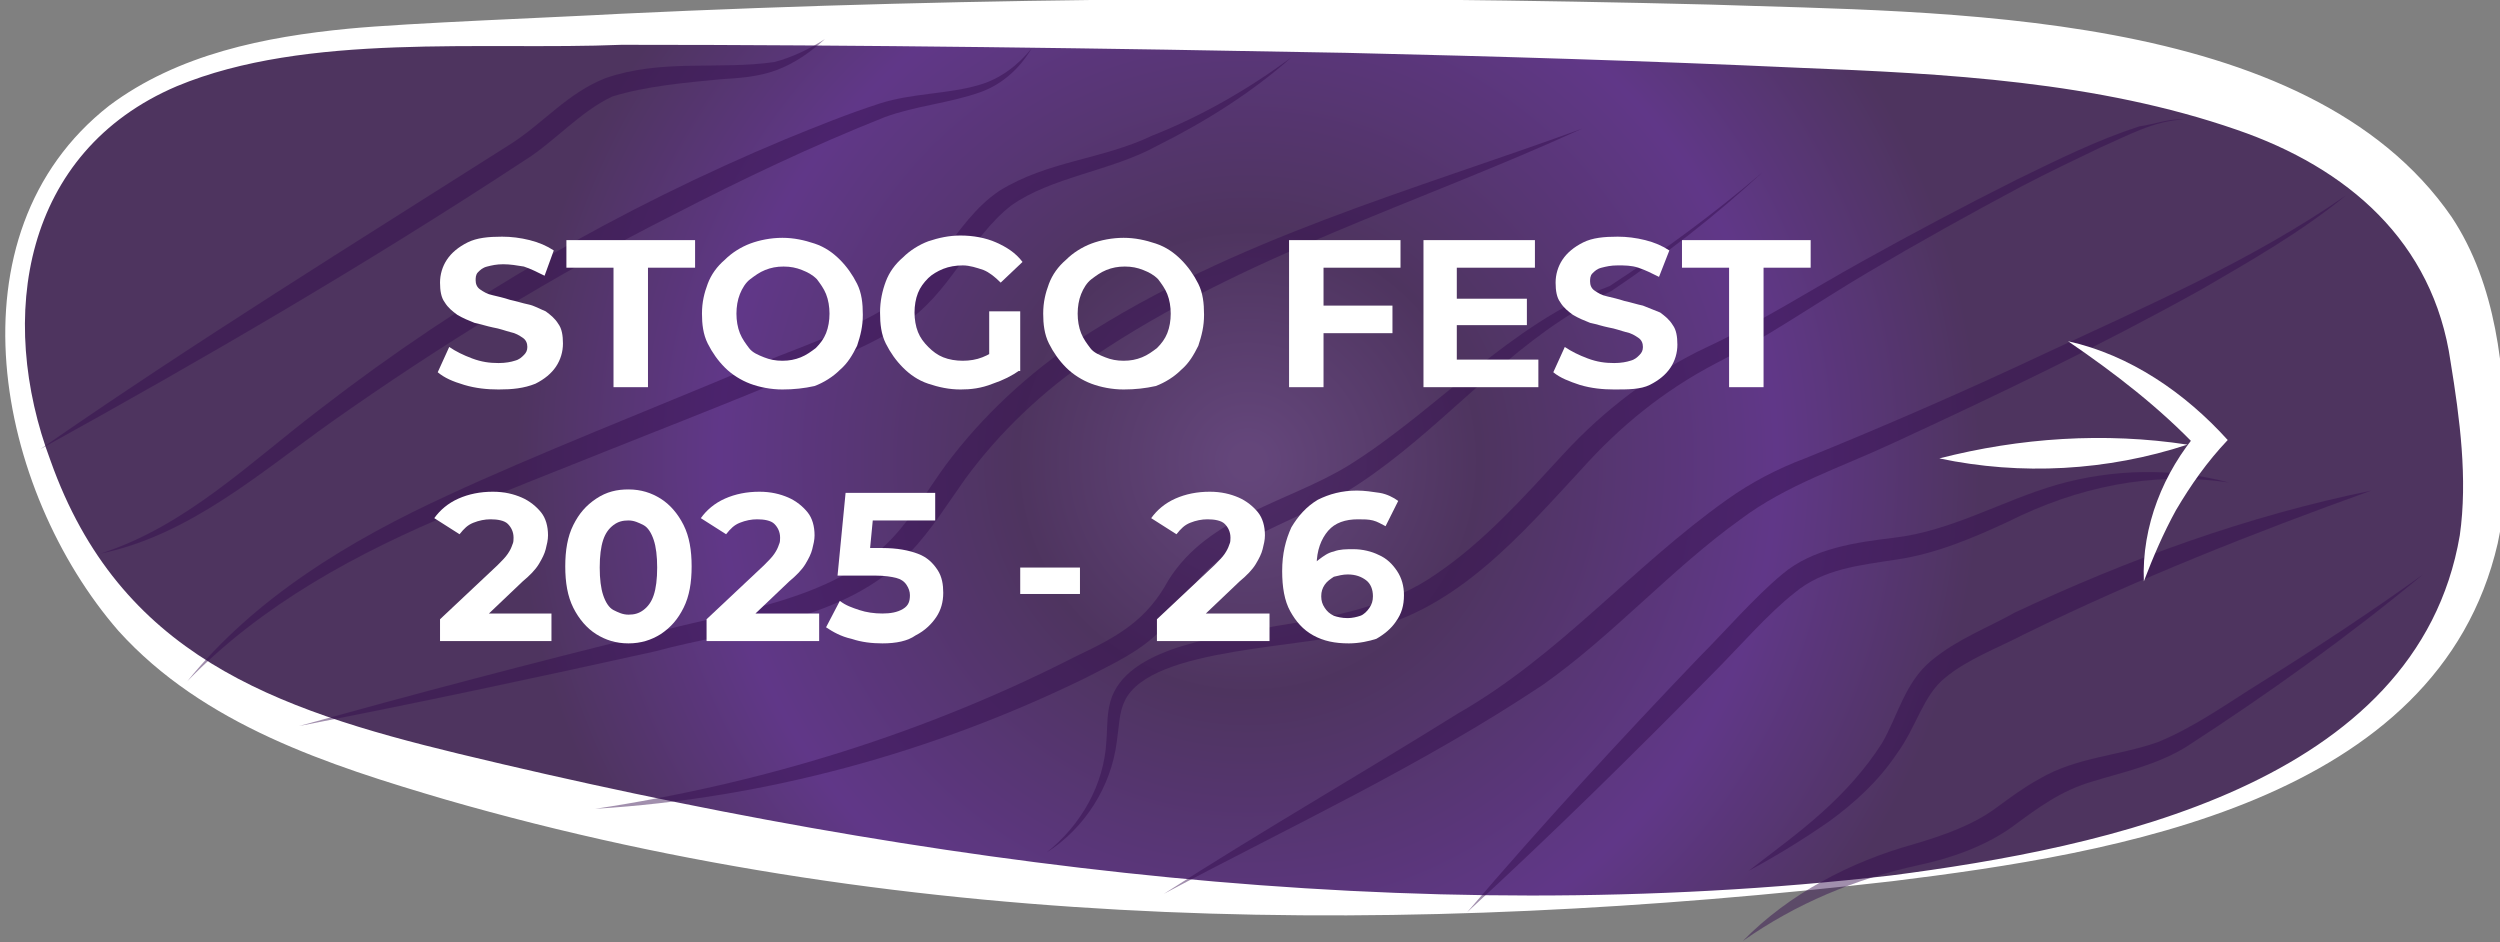
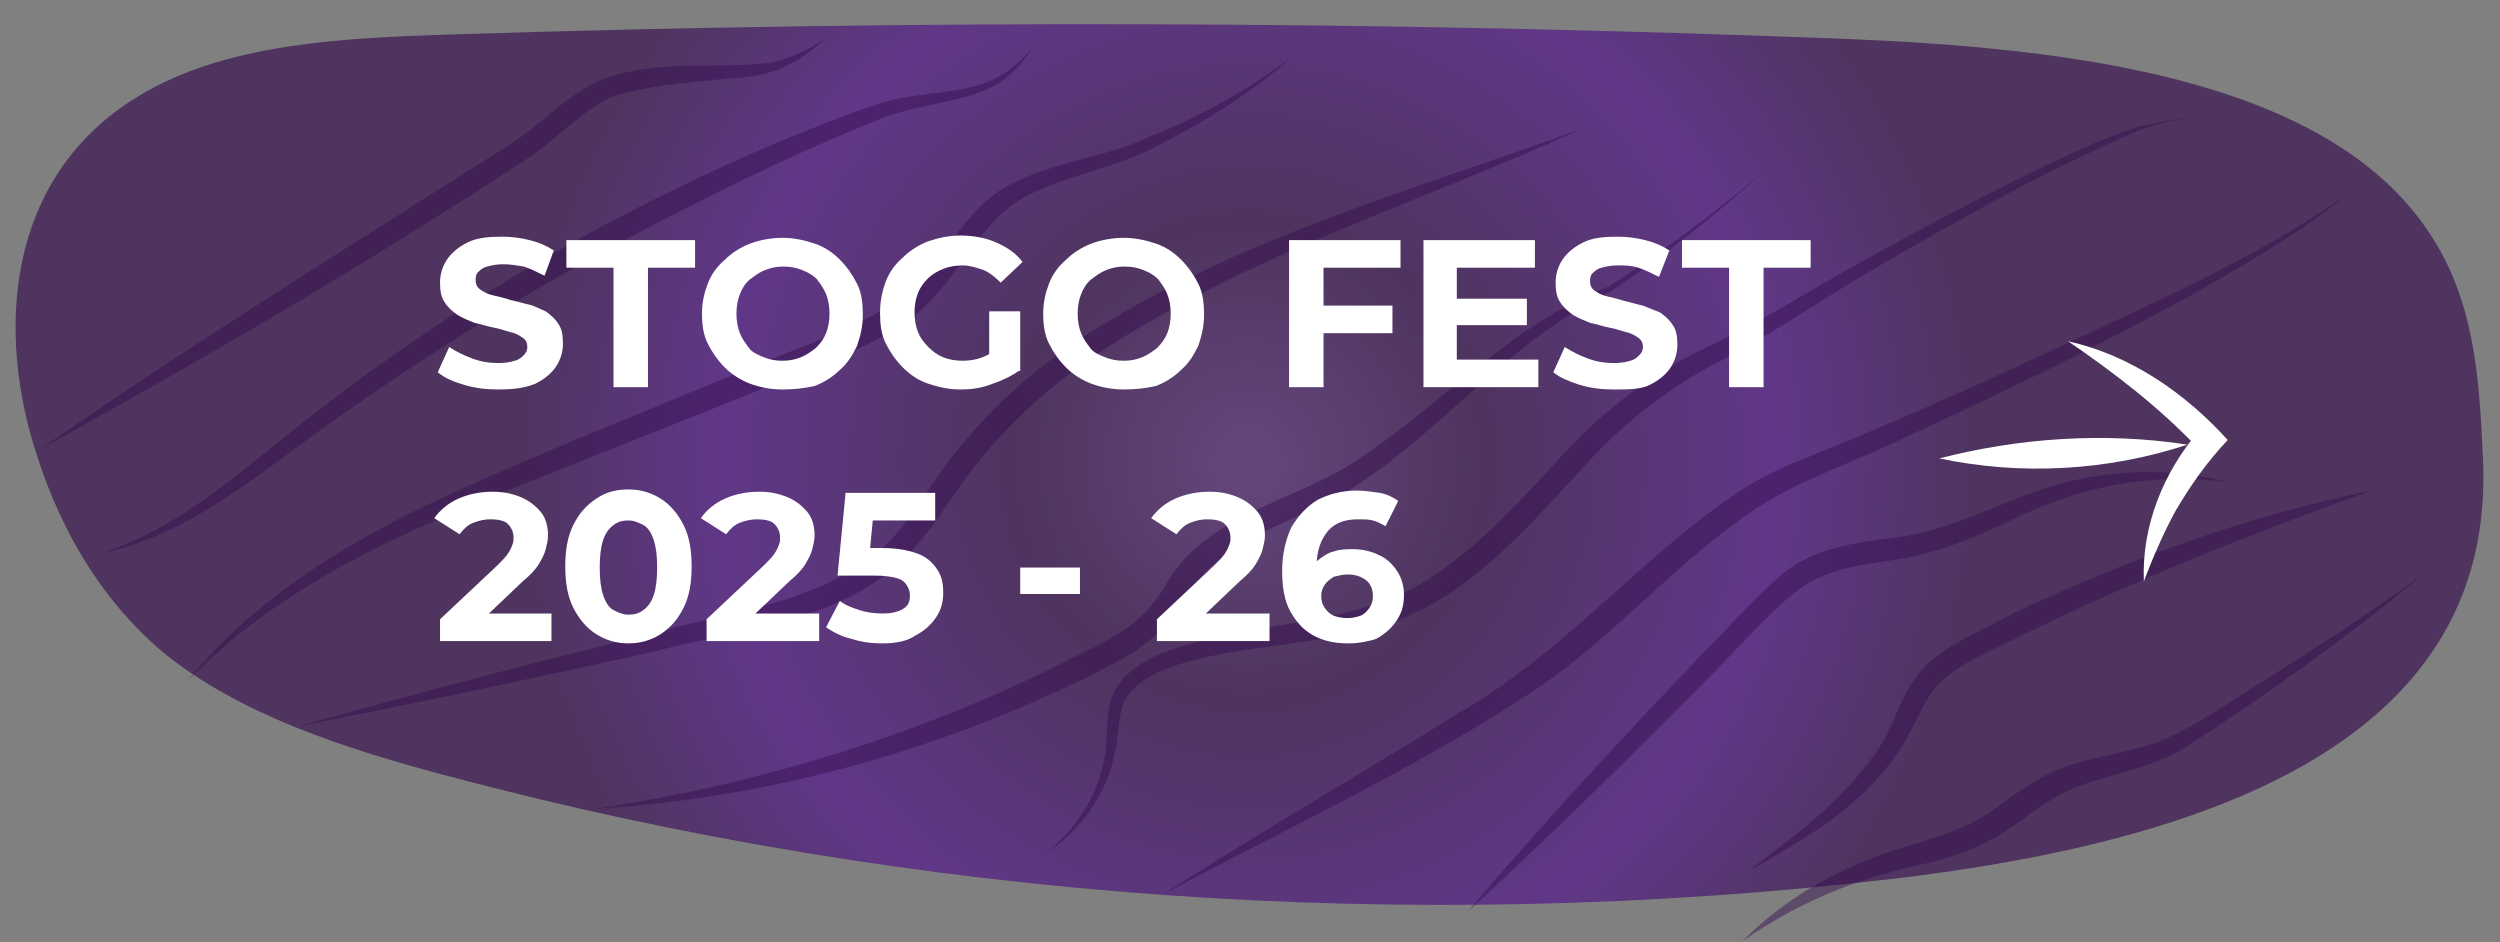
<svg xmlns="http://www.w3.org/2000/svg" id="Layer_2" version="1.1" viewBox="0 0 217.6 82">
  <rect x="0" y="0" width="217.6" height="82" fill="#808080" stroke="none" />
  <defs>
    <radialGradient id="radial-gradient" cx="218.23" cy="1966.5" fx="218.23" fy="1966.5" r="80.72" gradientTransform="translate(-56.69 -1931.5) rotate(1.54)" gradientUnits="userSpaceOnUse">
      <stop offset=".02" stop-color="#542677" />
      <stop offset=".25" stop-color="#330b4d" />
      <stop offset=".57" stop-color="#4f108c" />
      <stop offset=".79" stop-color="#330b4d" />
      <stop offset="1" stop-color="#330b4d" />
    </radialGradient>
  </defs>
  <g>
    <path d="M164.7,76.5c-41.9,4.9-85.3,1.8-125.5-8.9-9.1-2.4-18.4-5.4-25.1-10.9-5.5-4.7-8.8-10.7-10.8-16.8C-.4,28.9.5,15.4,12,8.4c7.5-4.6,17.7-5.1,27.3-5.4,40.5-1.3,81.1-1.2,121.7.4,19.1.8,41.5,3.4,50.4,16.8,4,5.9,4.4,12.8,4.7,19.4,1.4,24.7-23.4,33.6-51.4,36.9h0Z" fill="url(#radial-gradient)" opacity=".65" />
-     <path d="M164.7,76.7c-41.9,4.8-85,4.7-125.9-7.1-10.2-3-21.1-6.5-28.5-14.7C-.3,42.7-4.8,20.4,9.5,9.2c6-4.5,13.6-6,20.8-6.7,5.1-.5,18.4-1,23.7-1.3C85.6-.3,117.2-.4,148.9.4c20,.7,51.9.2,64.5,18.5,3.9,5.9,4.6,13.3,4.7,20.1.1,2.7-.1,5.5-.7,8.3-5.2,22.5-33.3,27-52.7,29.4h0ZM164.6,76.2c18.5-2.4,45.8-7.9,49.5-29.6.7-4.9,0-10.2-.8-15.1-1.5-10.5-9-16.9-18.6-20.2-12.1-4.2-25.3-4.9-38.1-5.4-13.1-.6-26.4-1-39.4-1.3-21-.4-42.1-.7-63.1-.7-12.1.5-27.4-1.1-38.7,3.6C2,13.2-.3,27.6,4.4,40.1c6,16.9,19.4,21.6,35.5,25.5,40.6,9.8,83,15.4,124.7,10.6h0Z" fill="#fff" />
  </g>
  <g opacity=".46">
    <path d="M3.5,39.1c13.4-9.3,27.3-17.9,41-26.6,2.8-1.8,4.9-4.4,8.2-5.7,4.9-1.7,9.8-.7,14.7-1.4,1.5-.4,3-1.1,4.4-2-1.2,1.1-2.6,2.1-4.2,2.7s-3.3.7-4.9.8c-3.1.3-6.5.6-9.4,1.5-2.8,1.3-5.1,4-7.7,5.6C31.9,23,17.8,31.2,3.5,39.1h0Z" fill="#330b4d" />
    <path d="M8.7,48.2c7.5-2.4,13.1-8,19.3-12.7,12.3-9.5,26-17.4,40.4-23.4,2.7-1.1,5.4-2.2,8.2-3.1,2.8-.9,5.9-.8,8.6-1.6,1.8-.5,3.4-1.7,4.6-3.2-1,1.7-2.5,3.1-4.4,3.8-2.8,1-5.7,1.2-8.4,2.2-6.3,2.5-12.4,5.4-18.4,8.5-10.3,5.2-20.2,11.3-29.7,18-6.2,4.4-12.4,9.9-20.2,11.5h0Z" fill="#330b4d" />
    <path d="M16.3,59.3c5.9-7.3,14.2-12.3,22.7-16.2,7.3-3.4,18.2-7.7,25.8-10.9,3.7-1.6,9.3-3.4,12.6-5.6,1.9-1.2,3.3-2.8,4.7-4.7,1.4-1.8,2.8-3.9,4.9-5.3,4.2-2.6,8.9-2.7,13.3-4.8,4.3-1.7,8.3-4,12.1-6.8-3.5,3.1-7.5,5.6-11.7,7.7-4,2.2-9.2,2.7-12.7,5.2-3.6,2.8-5.4,7.8-9.4,10.3-3.5,2.4-9,4.2-12.9,5.9-7.6,3.1-18.5,7.3-25.9,10.4-8.7,3.6-17,8.1-23.5,14.8h0Z" fill="#330b4d" />
    <path d="M26,63.2c10.1-2.8,20.3-5.5,30.5-8,7-2,16-2.8,21.2-8.4,1.7-1.8,3-4.1,4.6-6.3,3.2-4.3,7.2-8,11.7-11,13.4-8.7,28.9-12.9,43.7-18.3-14.2,6.5-29.6,11.1-42.6,19.9-4.3,2.9-8.1,6.5-11.1,10.6-1.5,2.1-2.9,4.4-4.8,6.4-5.5,6-14.8,6.6-22.2,8.6-10.4,2.3-20.7,4.5-31,6.5h0Z" fill="#330b4d" />
    <path d="M51.8,70.4c14.6-2.2,28.8-6.6,41.9-13.3,3.6-1.7,6.1-3.1,8-6.6,3.5-5.6,10.5-6.8,15.7-10,7.7-4.8,14-12.3,22.7-15.6,4.6-3,9.1-6.3,13.3-9.9-4.1,3.8-8.5,7.2-13.1,10.3-1,.5-2.3,1.2-3.2,1.8-6.9,4.2-12,10.5-18.8,15-4.9,3.3-11.6,4.4-15,9.7-.7,1-1.3,2.1-2.3,3.1-1.9,1.9-4.2,2.9-6.5,4.1-13.3,6.5-27.9,10.5-42.7,11.4h0Z" fill="#330b4d" />
    <path d="M190.1,10.4c-2.6.1-4.9,1.4-7.2,2.4-2.3,1.1-4.6,2.2-6.9,3.4-4.5,2.4-9,4.9-13.4,7.5s-8.7,5.6-13.2,7.9c-4.6,2.4-8.4,5.5-11.8,9.3-5.1,5.5-10.7,12.1-18.6,13.9-5.1,1.7-18.8,1.4-21.1,6.2-.5,1-.5,2.3-.7,3.6-.5,3.9-2.8,7.5-6.1,9.6,3-2.4,5-5.9,5.2-9.7.1-1.2,0-2.6.5-3.9,1.8-4.5,10-5.2,14.2-6.1,5-.8,10-1.7,14.1-4.6,4.1-2.8,7.5-6.6,11-10.4s7.8-7.1,12.5-9.3,8.9-4.9,13.4-7.4,9-4.9,13.6-7.2c3.5-1.7,6.9-3.4,10.6-4.6,1.4-.2,2.6-.7,3.9-.6h0Z" fill="#330b4d" />
    <path d="M101.3,77.8c8.4-5.4,17.1-10.4,25.6-15.7,8.9-5.1,15.1-12.7,23.4-18.6,2.1-1.5,4.4-2.7,6.8-3.6,6.9-2.8,13.8-5.8,20.6-9,9-4.2,18.3-8.2,26.5-13.9-3.9,3.2-8.3,5.7-12.6,8.2-8.8,4.9-17.8,9.2-26.9,13.4-4.5,2.1-9.2,3.6-13.2,6.6-6,4.3-11.1,10.1-17.2,14.4-10.5,7-21.9,12.3-33,18.2h0Z" fill="#330b4d" />
    <path d="M127.7,79.4c6.5-7.6,13.3-15,20.2-22.2,2.2-2.2,4.8-5.2,7.2-7.2,2.7-2.3,6.5-2.8,9.8-3.2,5-.6,9.3-3.2,14.1-4.6,4.9-1.4,10.2-1.5,15-.2-6.7-1-13.2.4-19.2,3.4-3,1.4-6.3,2.8-9.7,3.3-3.2.5-6.4.8-8.9,2.9-2.2,1.7-5,4.9-7,6.9-7,7.1-14.1,14.1-21.5,20.9h0Z" fill="#330b4d" />
    <path d="M206.4,42.7c-10.3,3.7-20.4,7.7-30.2,12.5-2.3,1.2-5,2.2-6.9,3.8-1.9,1.5-2.5,4.3-4.2,6.6-1.6,2.4-3.7,4.3-5.9,5.9-2.3,1.6-4.6,3-7,4.3,2.2-1.7,4.4-3.3,6.4-5.1,2-1.8,3.8-3.8,5.2-6,1.4-2.4,2-5.3,4.3-7.2s4.8-2.8,7.3-4.2c9.8-4.6,20.2-8.4,31-10.6h0Z" fill="#330b4d" />
    <path d="M151.7,81.9c4-4.1,9.4-6.9,14.8-8.4,2.7-.8,5.3-1.7,7.4-3.3,1.1-.8,2.3-1.7,3.6-2.4,3.2-1.9,6.9-2,10.3-3.2,3.2-1.3,6.1-3.4,9-5.2,4.8-3,9.5-6.1,14.1-9.4-6.5,5.4-13.5,10.4-20.6,15-2.6,1.6-5.5,2.2-8.1,3-2.8.8-4.8,2.3-7.1,4-2.4,1.7-5.3,2.7-8.1,3.3-5.5,1.2-10.6,3.3-15.3,6.6h0Z" fill="#330b4d" />
  </g>
  <path d="M168.8,39.9c7-1.8,14.4-2.3,21.6-1.2-7,2.3-14.5,2.7-21.6,1.2h0Z" fill="#fff" />
  <path d="M180,29.7c5.4,1.2,10.2,4.5,13.9,8.6-1.8,1.9-3.2,3.9-4.5,6.1-1.1,2-2,4.1-2.8,6.2-.2-4.8,1.7-9.5,4.8-13.1v1.6c-3.4-3.6-7.3-6.6-11.4-9.4h0Z" fill="#fff" />
  <g>
    <path d="M43.4,33.9c-1,0-2-.1-3-.4s-1.7-.6-2.3-1.1l1-2.2c.6.4,1.2.7,2,1s1.5.4,2.3.4c.6,0,1.1-.1,1.4-.2.4-.1.6-.3.8-.5s.3-.4.3-.7-.1-.6-.4-.8c-.3-.2-.6-.4-1.1-.5-.4-.1-.9-.3-1.5-.4-.5-.1-1.1-.3-1.6-.4-.5-.2-1-.4-1.5-.7-.4-.3-.8-.6-1.1-1.1-.3-.4-.4-1-.4-1.7s.2-1.4.6-2c.4-.6,1-1.1,1.8-1.5s1.8-.5,3-.5c.8,0,1.6.1,2.4.3s1.5.5,2.1.9l-.8,2.2c-.6-.3-1.2-.6-1.8-.8-.6-.1-1.2-.2-1.8-.2s-1,.1-1.4.2-.6.3-.8.5-.2.5-.2.7c0,.3.1.6.4.8.3.2.6.4,1.1.5.4.1.9.2,1.5.4.5.1,1.1.3,1.6.4s1,.4,1.5.6c.4.3.8.6,1.1,1.1.3.4.4,1,.4,1.7s-.2,1.4-.6,2c-.4.6-1,1.1-1.8,1.5-1,.4-2,.5-3.2.5Z" fill="#fff" />
    <path d="M53.4,33.7v-10.4h-4.1v-2.4h11.2v2.4h-4.1v10.4h-3Z" fill="#fff" />
    <path d="M68.1,33.9c-1,0-2-.2-2.8-.5s-1.6-.8-2.2-1.4c-.6-.6-1.1-1.3-1.5-2.1s-.5-1.7-.5-2.6c0-1,.2-1.8.5-2.6s.8-1.5,1.5-2.1c.6-.6,1.4-1.1,2.2-1.4s1.8-.5,2.8-.5,1.9.2,2.8.5,1.6.8,2.2,1.4,1.1,1.3,1.5,2.1c.4.8.5,1.7.5,2.7s-.2,1.8-.5,2.7c-.4.8-.8,1.5-1.5,2.1-.6.6-1.4,1.1-2.2,1.4-.9.2-1.8.3-2.8.3ZM68.1,31.4c.6,0,1.1-.1,1.6-.3.5-.2.9-.5,1.3-.8.4-.4.7-.8.9-1.3.2-.5.3-1.1.3-1.7s-.1-1.2-.3-1.7c-.2-.5-.5-.9-.8-1.3-.4-.4-.8-.6-1.3-.8s-1-.3-1.6-.3-1.1.1-1.6.3c-.5.2-.9.5-1.3.8s-.7.8-.9,1.3-.3,1.1-.3,1.7.1,1.2.3,1.7c.2.5.5.9.8,1.3s.8.6,1.3.8,1,.3,1.6.3Z" fill="#fff" />
    <path d="M83.6,33.9c-1,0-1.9-.2-2.8-.5s-1.6-.8-2.2-1.4c-.6-.6-1.1-1.3-1.5-2.1s-.5-1.7-.5-2.7.2-1.9.5-2.7.8-1.5,1.5-2.1c.6-.6,1.4-1.1,2.2-1.4.9-.3,1.8-.5,2.8-.5,1.1,0,2.2.2,3.1.6s1.7.9,2.3,1.7l-1.9,1.8c-.5-.5-1-.9-1.5-1.1-.6-.2-1.2-.4-1.8-.4s-1.2.1-1.7.3-1,.5-1.3.8c-.4.4-.7.8-.9,1.3s-.3,1.1-.3,1.7.1,1.2.3,1.7.5.9.9,1.3.8.7,1.3.9c.5.2,1.1.3,1.7.3s1.2-.1,1.7-.3,1.1-.5,1.6-1l1.7,2.1c-.7.5-1.5.9-2.4,1.2-1,.4-1.9.5-2.8.5h0ZM86.1,31.9v-4.8h2.7v5.2l-2.7-.4Z" fill="#fff" />
    <path d="M97.8,33.9c-1,0-2-.2-2.8-.5s-1.6-.8-2.2-1.4c-.6-.6-1.1-1.3-1.5-2.1s-.5-1.7-.5-2.6c0-1,.2-1.8.5-2.6s.8-1.5,1.5-2.1c.6-.6,1.4-1.1,2.2-1.4s1.8-.5,2.8-.5,1.9.2,2.8.5,1.6.8,2.2,1.4,1.1,1.3,1.5,2.1c.4.8.5,1.7.5,2.7s-.2,1.8-.5,2.7c-.4.8-.8,1.5-1.5,2.1-.6.6-1.4,1.1-2.2,1.4-.9.2-1.8.3-2.8.3ZM97.8,31.4c.6,0,1.1-.1,1.6-.3.5-.2.9-.5,1.3-.8.4-.4.7-.8.9-1.3.2-.5.3-1.1.3-1.7s-.1-1.2-.3-1.7c-.2-.5-.5-.9-.8-1.3-.4-.4-.8-.6-1.3-.8s-1-.3-1.6-.3-1.1.1-1.6.3c-.5.2-.9.5-1.3.8s-.7.8-.9,1.3-.3,1.1-.3,1.7.1,1.2.3,1.7c.2.5.5.9.8,1.3s.8.6,1.3.8,1,.3,1.6.3Z" fill="#fff" />
    <path d="M115.2,33.7h-3v-12.8h9.7v2.4h-6.7v10.4ZM115,26.6h6.2v2.4h-6.2v-2.4Z" fill="#fff" />
    <path d="M126.9,31.3h7v2.4h-10v-12.8h9.7v2.4h-6.8v8h.1ZM126.7,26h6.2v2.3h-6.2v-2.3Z" fill="#fff" />
    <path d="M140.5,33.9c-1,0-2-.1-3-.4-.9-.3-1.7-.6-2.3-1.1l1-2.2c.6.4,1.2.7,2,1s1.5.4,2.3.4c.6,0,1.1-.1,1.4-.2.4-.1.6-.3.8-.5s.3-.4.3-.7-.1-.6-.4-.8-.6-.4-1.1-.5c-.4-.1-.9-.3-1.5-.4-.5-.1-1.1-.3-1.6-.4-.5-.2-1-.4-1.5-.7-.4-.3-.8-.6-1.1-1.1-.3-.4-.4-1-.4-1.7s.2-1.4.6-2c.4-.6,1-1.1,1.8-1.5s1.8-.5,3-.5c.8,0,1.6.1,2.4.3.8.2,1.5.5,2.1.9l-.9,2.3c-.6-.3-1.2-.6-1.8-.8-.6-.2-1.2-.2-1.8-.2s-1,.1-1.4.2-.6.3-.8.5-.2.5-.2.7c0,.3.1.6.4.8.3.2.6.4,1.1.5.4.1.9.2,1.5.4.5.1,1.1.3,1.6.4.5.2,1,.4,1.5.6.4.3.8.6,1.1,1.1.3.4.4,1,.4,1.7s-.2,1.4-.6,2c-.4.6-1,1.1-1.8,1.5s-1.9.4-3.1.4Z" fill="#fff" />
    <path d="M150.5,33.7v-10.4h-4.1v-2.4h11.2v2.4h-4.1v10.4h-3,0Z" fill="#fff" />
    <path d="M38.3,55.8v-1.9l5-4.7c.4-.4.7-.7.9-1s.3-.5.4-.8c.1-.2.1-.4.1-.6,0-.5-.2-.9-.5-1.2s-.9-.4-1.5-.4c-.5,0-1,.1-1.5.3s-.8.5-1.2,1l-2.2-1.4c.5-.7,1.2-1.3,2.1-1.7.9-.4,1.9-.6,3-.6,1,0,1.8.2,2.5.5s1.3.8,1.7,1.3.6,1.2.6,2c0,.4-.1.8-.2,1.2-.1.4-.3.8-.6,1.3s-.8,1-1.4,1.5l-4.1,3.9-.6-1.1h7.2v2.4h-9.7Z" fill="#fff" />
    <path d="M54.7,56c-1.1,0-2-.3-2.8-.8s-1.5-1.3-2-2.3-.7-2.2-.7-3.6.2-2.6.7-3.6,1.1-1.7,2-2.3,1.8-.8,2.8-.8c1.1,0,2,.3,2.8.8s1.5,1.3,2,2.3.7,2.2.7,3.6-.2,2.6-.7,3.6-1.1,1.7-2,2.3c-.8.5-1.7.8-2.8.8ZM54.7,53.5c.5,0,.9-.1,1.3-.4.4-.3.7-.7.9-1.3s.3-1.4.3-2.4-.1-1.8-.3-2.4c-.2-.6-.5-1.1-.9-1.3s-.8-.4-1.3-.4-.9.1-1.3.4-.7.7-.9,1.3-.3,1.4-.3,2.4.1,1.8.3,2.4c.2.6.5,1.1.9,1.3s.8.4,1.3.4Z" fill="#fff" />
    <path d="M61.5,55.8v-1.9l5-4.7c.4-.4.7-.7.9-1,.2-.3.3-.5.4-.8.1-.2.1-.4.1-.6,0-.5-.2-.9-.5-1.2s-.9-.4-1.5-.4c-.5,0-1,.1-1.5.3s-.8.5-1.2,1l-2.2-1.4c.5-.7,1.2-1.3,2.1-1.7.9-.4,1.9-.6,3-.6,1,0,1.8.2,2.5.5s1.3.8,1.7,1.3.6,1.2.6,2c0,.4-.1.8-.2,1.2s-.3.8-.6,1.3c-.3.5-.8,1-1.4,1.5l-4.1,3.9-.6-1.1h7.3v2.4h-9.8Z" fill="#fff" />
    <path d="M76.8,56c-.9,0-1.8-.1-2.7-.4-.9-.2-1.6-.6-2.2-1l1.2-2.3c.5.4,1.1.6,1.7.8s1.3.3,2,.3,1.3-.1,1.8-.4.6-.7.6-1.2c0-.3-.1-.6-.3-.9s-.5-.5-.9-.6-1-.2-1.8-.2h-3.3l.7-7.2h7.8v2.4h-6.8l1.5-1.4-.5,5.2-1.5-1.4h2.7c1.3,0,2.3.2,3.1.5.8.3,1.3.8,1.7,1.4s.5,1.3.5,2c0,.8-.2,1.5-.6,2.1s-1,1.2-1.8,1.6c-.7.5-1.7.7-2.9.7h0Z" fill="#fff" />
    <path d="M88.8,51.7v-2.3h5.2v2.3h-5.2Z" fill="#fff" />
    <path d="M100.7,55.8v-1.9l5-4.7c.4-.4.7-.7.9-1,.2-.3.3-.5.4-.8.1-.2.1-.4.1-.6,0-.5-.2-.9-.5-1.2s-.9-.4-1.5-.4c-.5,0-1,.1-1.5.3s-.8.5-1.2,1l-2.2-1.4c.5-.7,1.2-1.3,2.1-1.7s1.9-.6,3-.6c1,0,1.8.2,2.5.5s1.3.8,1.7,1.3.6,1.2.6,2c0,.4-.1.8-.2,1.2s-.3.8-.6,1.3c-.3.5-.8,1-1.4,1.5l-4.1,3.9-.6-1.1h7.3v2.4h-9.8Z" fill="#fff" />
    <path d="M117.4,56c-1.2,0-2.2-.2-3.1-.7s-1.5-1.2-2-2.1c-.5-.9-.7-2.1-.7-3.5,0-1.5.3-2.7.8-3.8.6-1,1.3-1.8,2.3-2.4,1-.5,2.1-.8,3.4-.8.7,0,1.3.1,2,.2.6.1,1.2.4,1.6.7l-1.1,2.2c-.4-.2-.7-.4-1.1-.5s-.8-.1-1.3-.1c-1.1,0-2,.3-2.6,1s-1,1.7-1,3v.7c0,.3,0,.5.1.8l-.8-.8c.2-.5.5-.9.9-1.2s.8-.6,1.3-.7c.5-.2,1.1-.2,1.7-.2.8,0,1.6.2,2.2.5.7.3,1.2.8,1.6,1.4.4.6.6,1.3.6,2.1,0,.9-.2,1.6-.7,2.3-.4.6-1,1.1-1.7,1.5-.6.2-1.5.4-2.4.4ZM117.3,53.8c.4,0,.8-.1,1.1-.2s.6-.4.8-.7c.2-.3.3-.6.3-1,0-.6-.2-1.1-.6-1.4-.4-.3-.9-.5-1.6-.5-.4,0-.8.1-1.2.2-.3.2-.6.4-.8.7-.2.3-.3.6-.3,1s.1.7.3,1c.2.3.4.5.8.7.3.1.7.2,1.2.2Z" fill="#fff" />
  </g>
</svg>